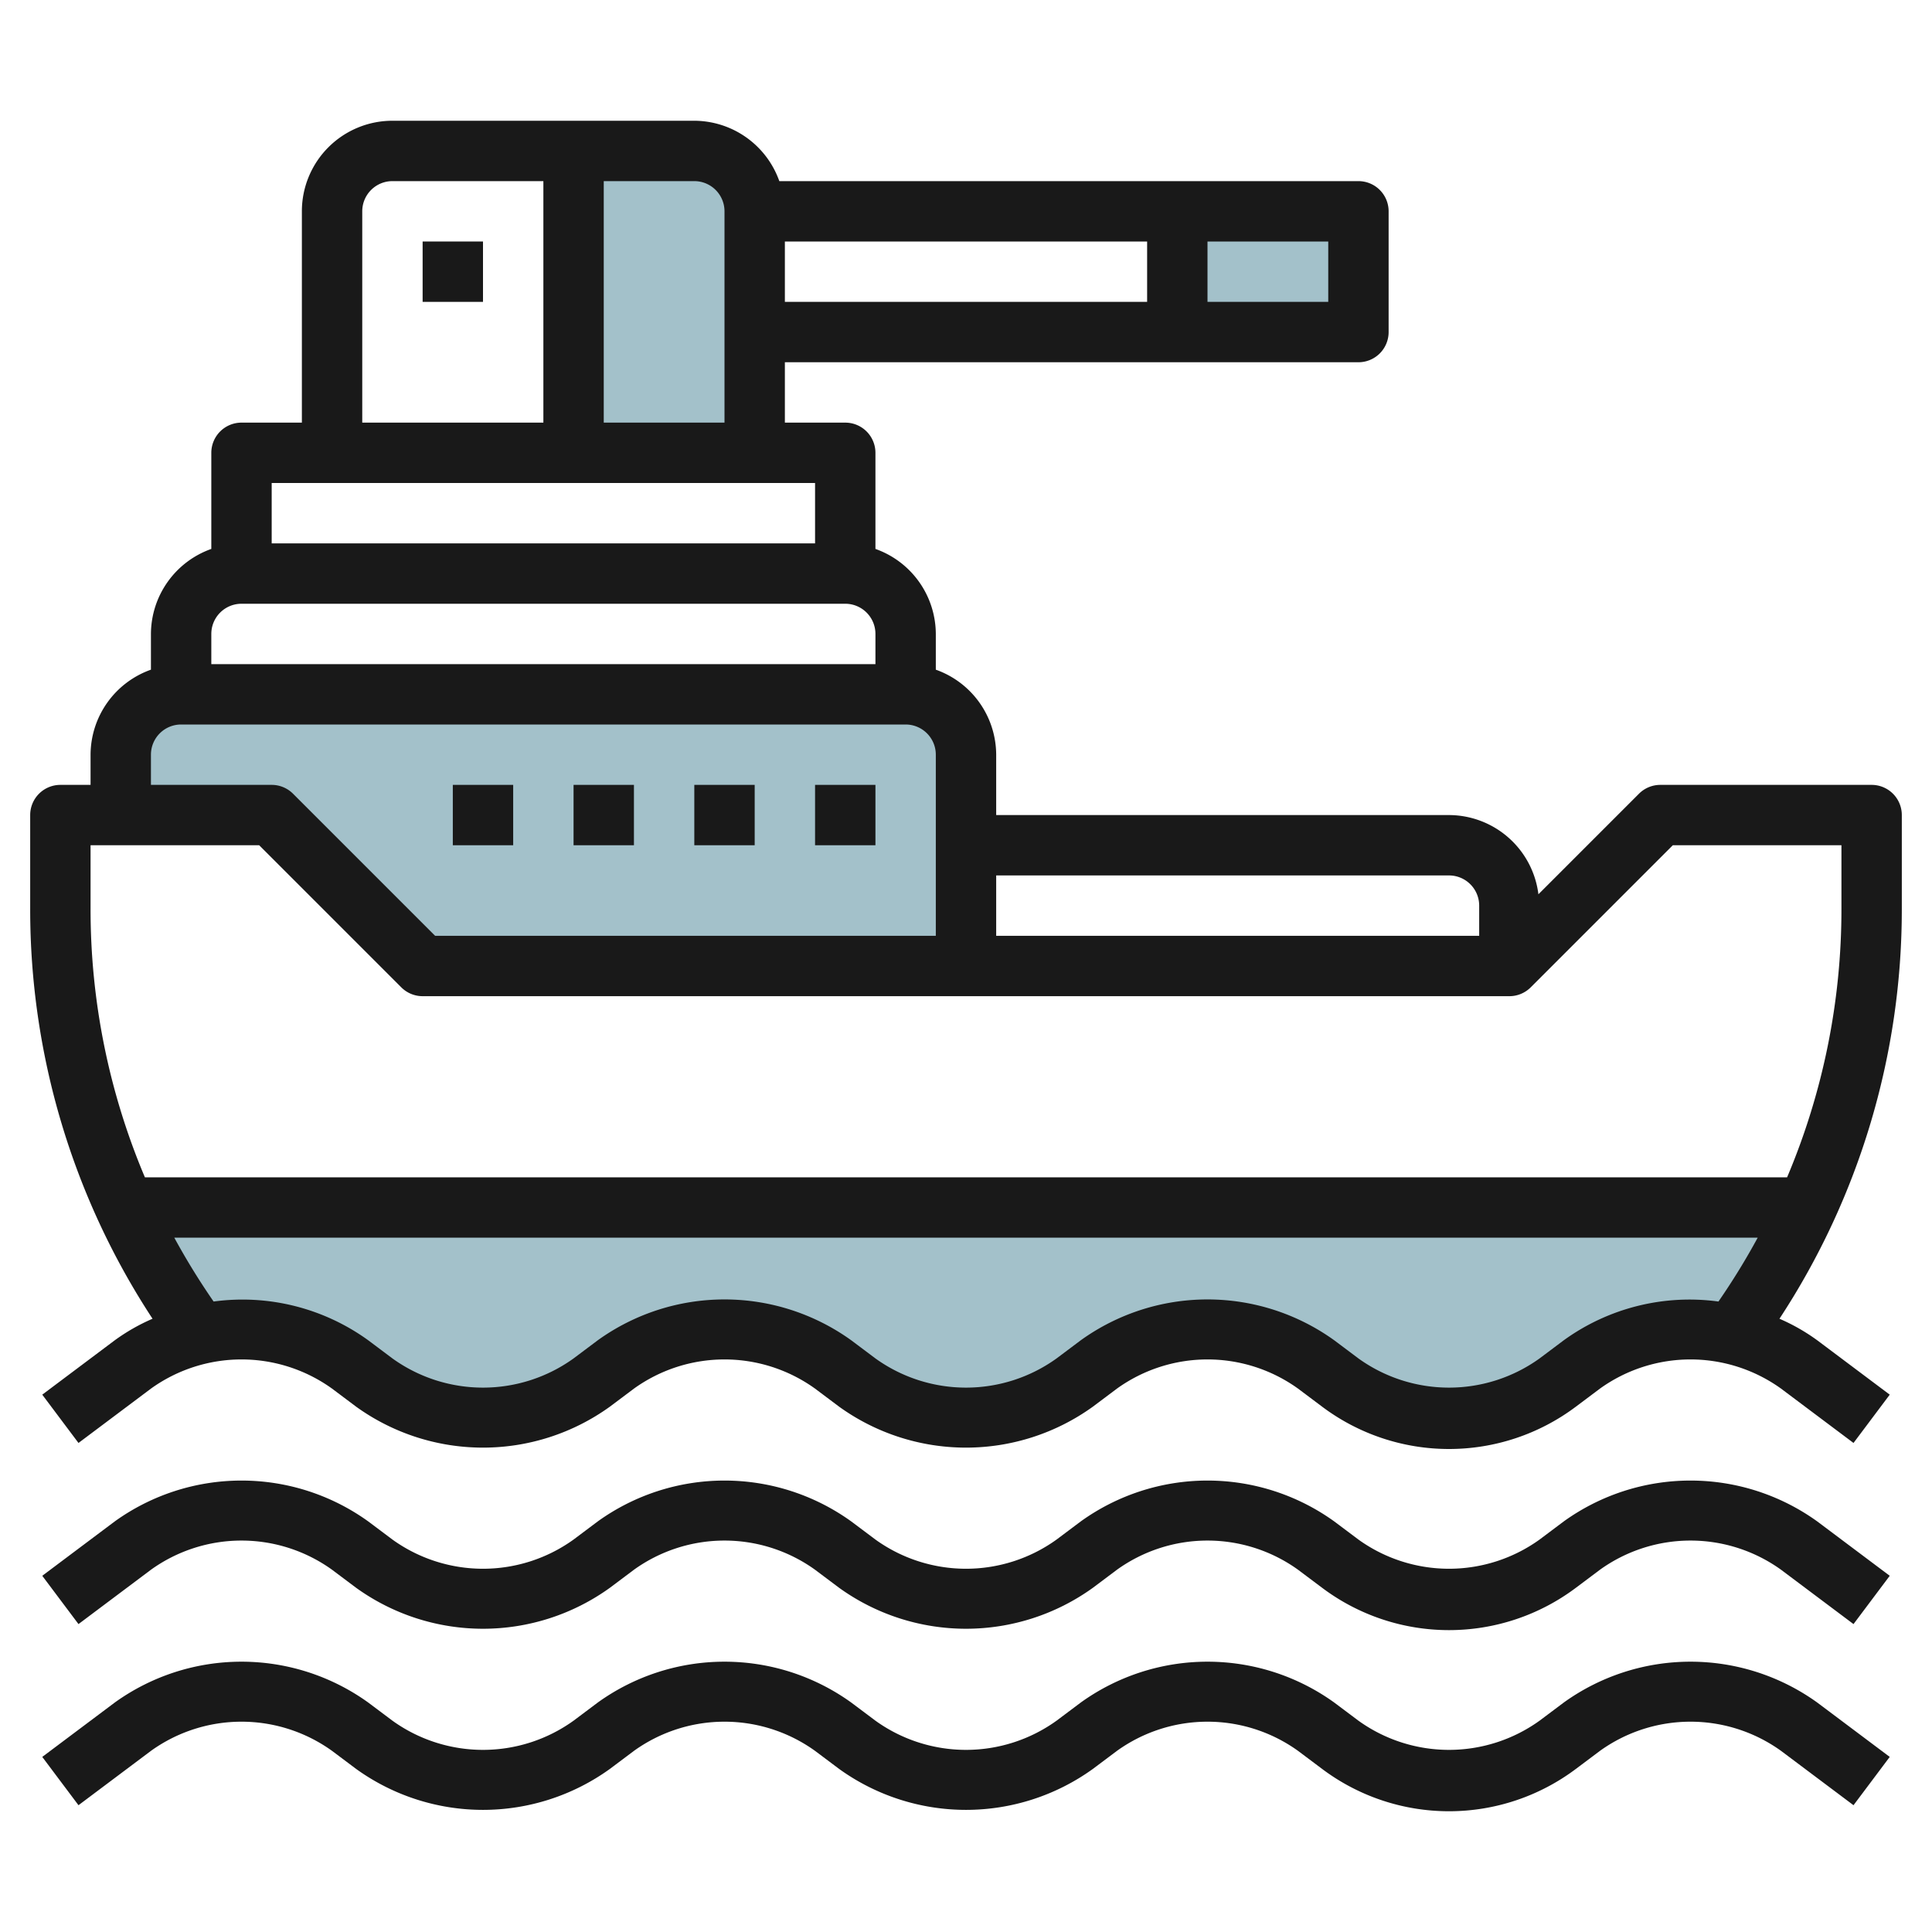
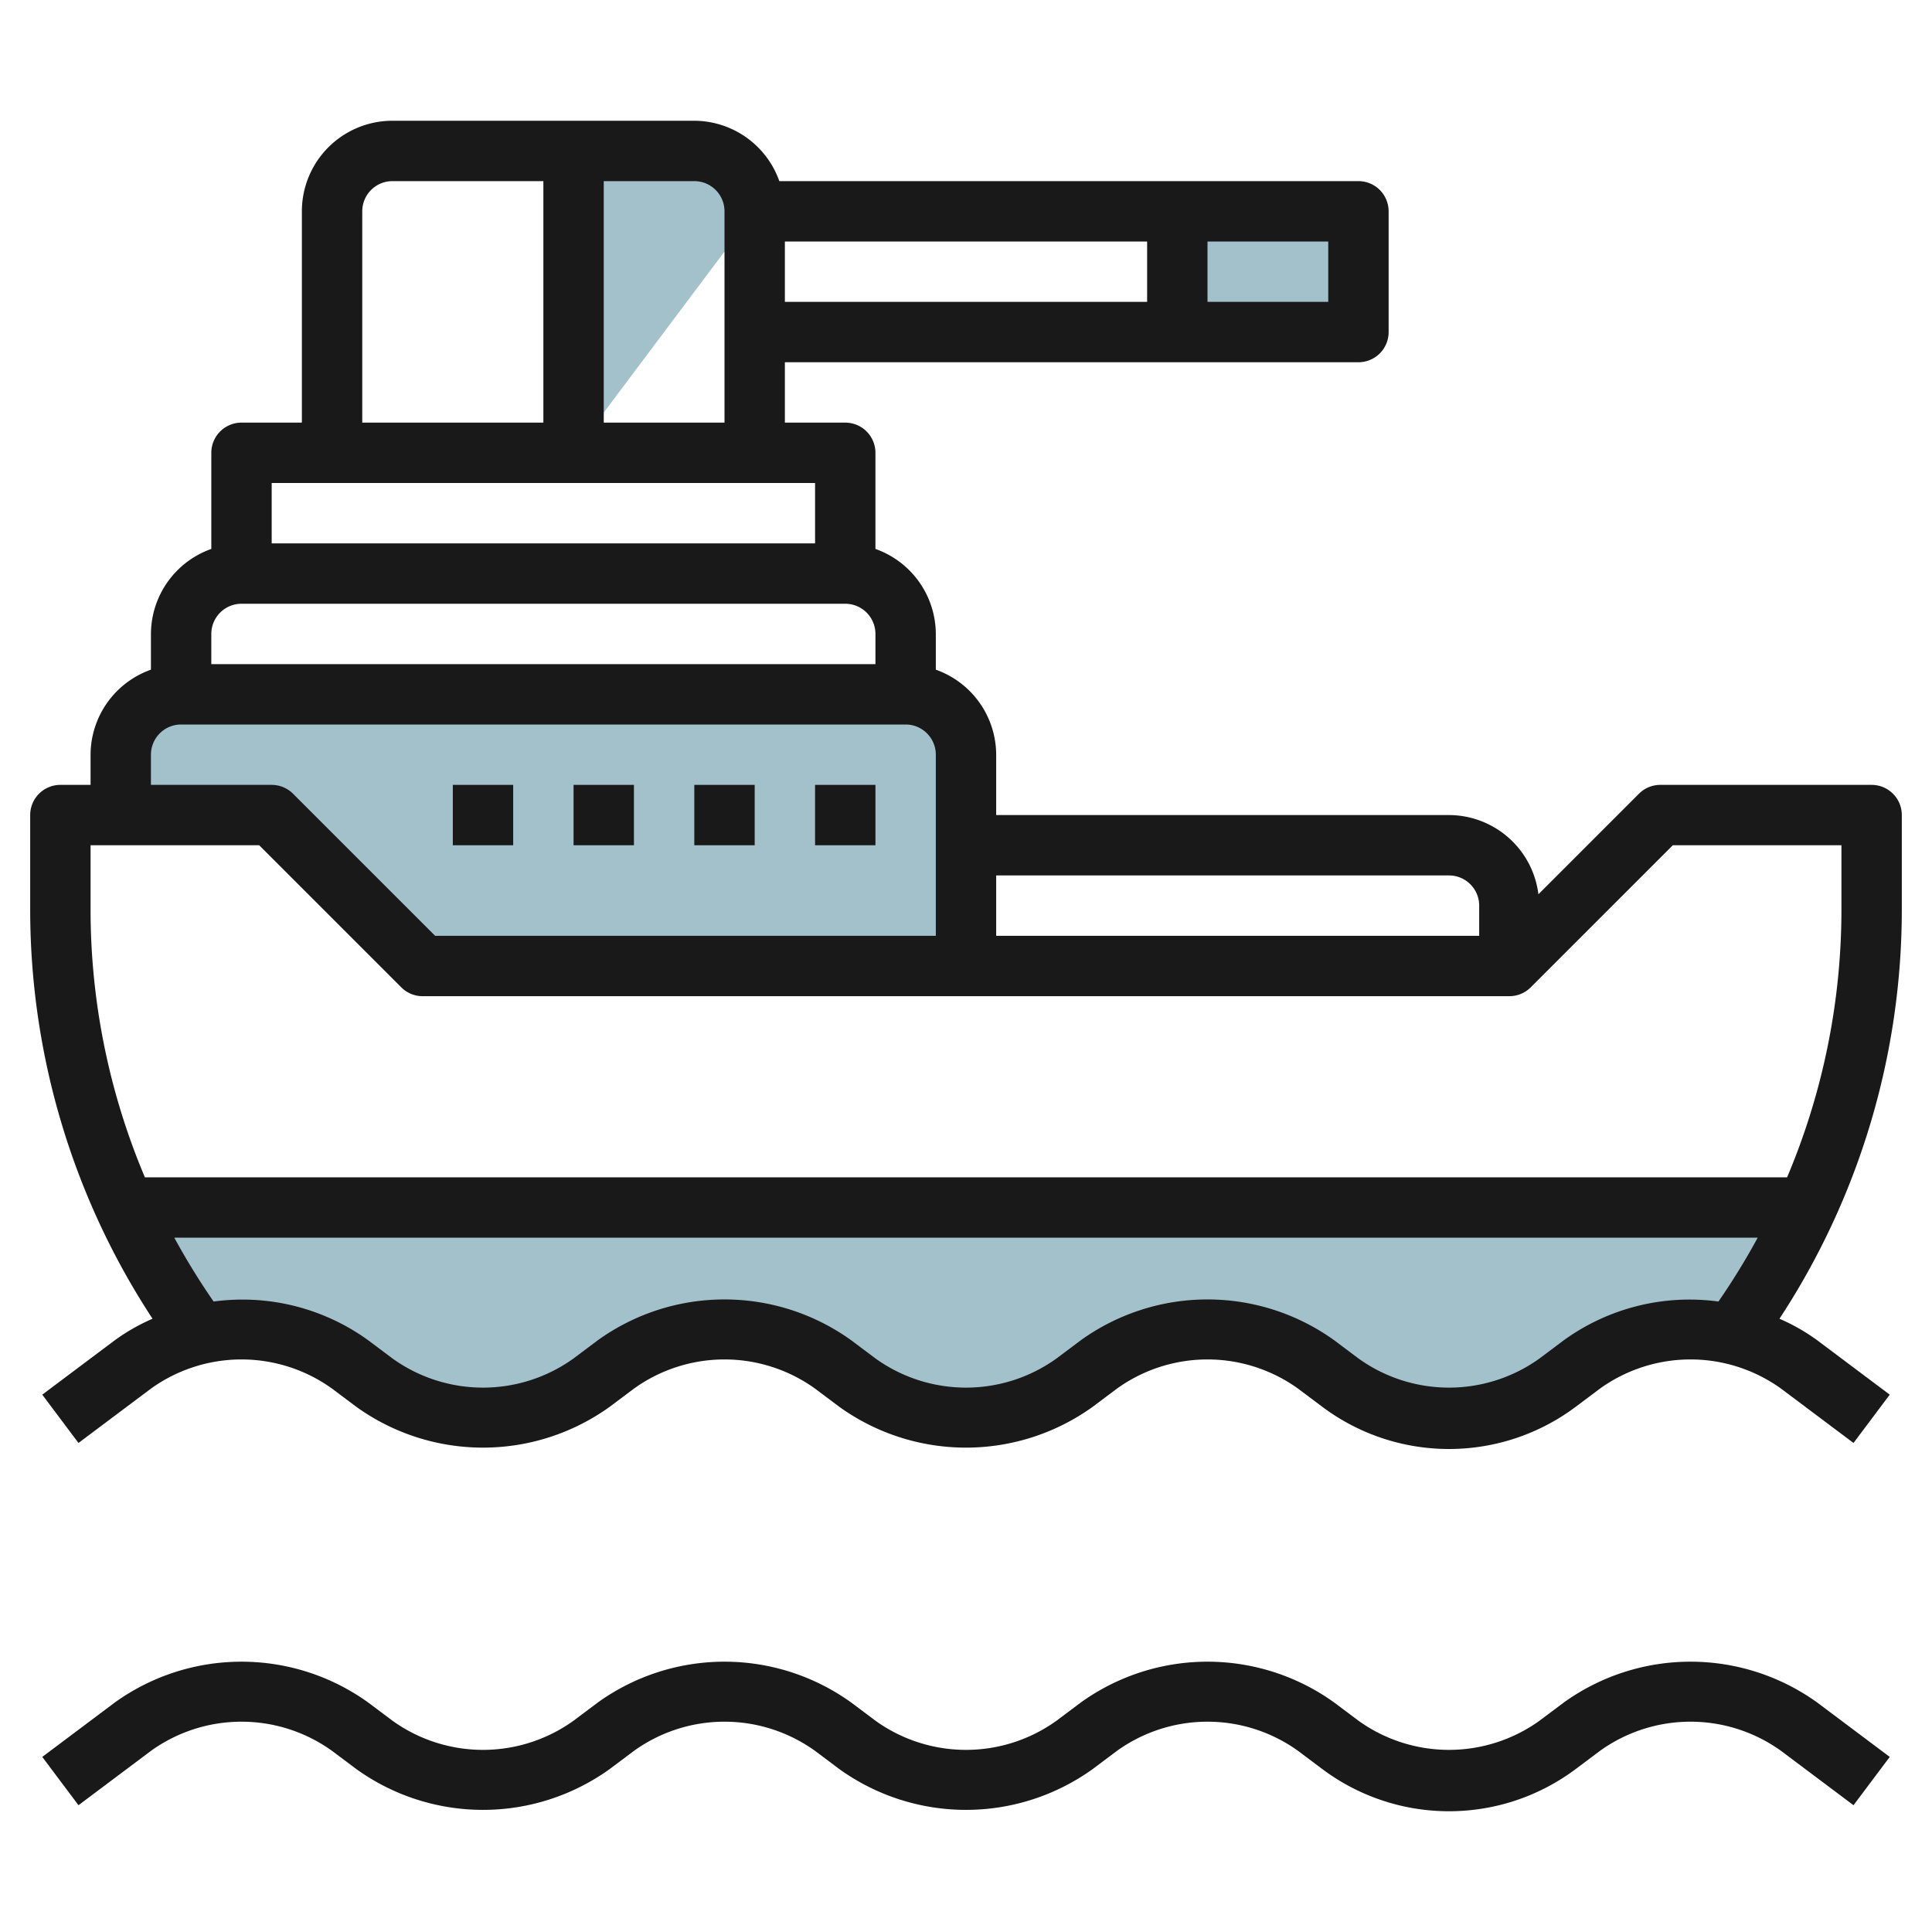
<svg xmlns="http://www.w3.org/2000/svg" id="Layer_3" height="512" viewBox="0 0 64 64" width="512" data-name="Layer 3">
  <path d="m32 32v-7a2 2 0 0 0 -2-2h-24a2 2 0 0 0 -2 2v2h5l5 5z" fill="#a3c1ca" />
  <path d="m39 7h6v4h-6z" fill="#a3c1ca" />
-   <path d="m19 15v-10h4a2 2 0 0 1 2 2v8z" fill="#a3c1ca" />
+   <path d="m19 15v-10h4a2 2 0 0 1 2 2z" fill="#a3c1ca" />
  <path d="m59.853 40h-55.706a23.857 23.857 0 0 0 2.433 4.17h-.016a6 6 0 0 1 1.436-.17 6 6 0 0 1 3.6 1.2l.8.6a6 6 0 0 0 3.6 1.2 6 6 0 0 0 3.6-1.2l.8-.6a6 6 0 0 1 3.6-1.2 6 6 0 0 1 3.6 1.2l.8.6a6 6 0 0 0 3.6 1.2 6 6 0 0 0 3.6-1.2l.8-.6a6 6 0 0 1 3.6-1.2 6 6 0 0 1 3.6 1.2l.8.6a6 6 0 0 0 3.6 1.2 6 6 0 0 0 3.6-1.2l.8-.6a6 6 0 0 1 3.6-1.2 6.03 6.03 0 0 1 1.42.17 23.857 23.857 0 0 0 2.433-4.17z" fill="#a3c1ca" />
  <g fill="#191919">
    <path d="m62 26h-7a1 1 0 0 0 -.707.293l-3.331 3.331a2.994 2.994 0 0 0 -2.962-2.624h-15v-2a3 3 0 0 0 -2-2.816v-1.184a3 3 0 0 0 -2-2.816v-3.184a1 1 0 0 0 -1-1h-2v-2h19a1 1 0 0 0 1-1v-4a1 1 0 0 0 -1-1h-19.184a3 3 0 0 0 -2.816-2h-10a3 3 0 0 0 -3 3v7h-2a1 1 0 0 0 -1 1v3.184a3 3 0 0 0 -2 2.816v1.184a3 3 0 0 0 -2 2.816v1h-1a1 1 0 0 0 -1 1v3.1a24.71 24.71 0 0 0 4.053 13.585 6.531 6.531 0 0 0 -1.253.715l-2.4 1.8 1.2 1.6 2.4-1.8a5.138 5.138 0 0 1 6 0l.8.6a7.189 7.189 0 0 0 8.4 0l.8-.6a5.138 5.138 0 0 1 6 0l.8.6a7.189 7.189 0 0 0 8.4 0l.8-.6a5.138 5.138 0 0 1 6 0l.8.6a7 7 0 0 0 8.4 0l.8-.6a5.138 5.138 0 0 1 6 0l2.4 1.8 1.2-1.6-2.4-1.8a6.531 6.531 0 0 0 -1.253-.715 24.71 24.71 0 0 0 4.053-13.585v-3.1a1 1 0 0 0 -1-1zm-14 3a1 1 0 0 1 1 1v1h-16v-2zm-22-19v-2h12v2zm18 0h-4v-2h4zm-20-3v7h-4v-8h3a1 1 0 0 1 1 1zm-12 0a1 1 0 0 1 1-1h5v8h-6zm15 9v2h-18v-2zm-19 4h20a1 1 0 0 1 1 1v1h-22v-1a1 1 0 0 1 1-1zm-3 5a1 1 0 0 1 1-1h24a1 1 0 0 1 1 1v6h-16.586l-4.707-4.707a1 1 0 0 0 -.707-.293h-4zm46.8 19.4-.8.6a5.138 5.138 0 0 1 -6 0l-.8-.6a7.189 7.189 0 0 0 -8.4 0l-.8.6a5.138 5.138 0 0 1 -6 0l-.8-.6a7.189 7.189 0 0 0 -8.4 0l-.8.6a5.138 5.138 0 0 1 -6 0l-.8-.6a7.107 7.107 0 0 0 -5.124-1.285 23.231 23.231 0 0 1 -1.302-2.115h52.452a23.231 23.231 0 0 1 -1.3 2.115 7.107 7.107 0 0 0 -5.126 1.285zm9.2-14.3a22.775 22.775 0 0 1 -1.8 8.9h-54.4a22.775 22.775 0 0 1 -1.8-8.9v-2.1h5.586l4.707 4.707a1 1 0 0 0 .707.293h36a1 1 0 0 0 .707-.293l4.707-4.707h5.586z" />
-     <path d="m51.8 50.4-.8.6a5.138 5.138 0 0 1 -6 0l-.8-.6a7.189 7.189 0 0 0 -8.4 0l-.8.6a5.138 5.138 0 0 1 -6 0l-.8-.6a7.189 7.189 0 0 0 -8.4 0l-.8.6a5.138 5.138 0 0 1 -6 0l-.8-.6a7.189 7.189 0 0 0 -8.4 0l-2.4 1.8 1.2 1.6 2.4-1.8a5.138 5.138 0 0 1 6 0l.8.6a7.189 7.189 0 0 0 8.4 0l.8-.6a5.138 5.138 0 0 1 6 0l.8.6a7.189 7.189 0 0 0 8.4 0l.8-.6a5.138 5.138 0 0 1 6 0l.8.6a7 7 0 0 0 8.4 0l.8-.6a5.138 5.138 0 0 1 6 0l2.4 1.8 1.2-1.6-2.4-1.8a7.189 7.189 0 0 0 -8.4 0z" />
    <path d="m51.8 56.4-.8.6a5.138 5.138 0 0 1 -6 0l-.8-.6a7.189 7.189 0 0 0 -8.4 0l-.8.6a5.138 5.138 0 0 1 -6 0l-.8-.6a7.189 7.189 0 0 0 -8.4 0l-.8.6a5.138 5.138 0 0 1 -6 0l-.8-.6a7.189 7.189 0 0 0 -8.4 0l-2.4 1.8 1.2 1.6 2.4-1.8a5.138 5.138 0 0 1 6 0l.8.6a7.189 7.189 0 0 0 8.4 0l.8-.6a5.138 5.138 0 0 1 6 0l.8.6a7.189 7.189 0 0 0 8.4 0l.8-.6a5.138 5.138 0 0 1 6 0l.8.6a7 7 0 0 0 8.4 0l.8-.6a5.138 5.138 0 0 1 6 0l2.4 1.8 1.2-1.6-2.4-1.8a7.189 7.189 0 0 0 -8.4 0z" />
    <path d="m27 26h2v2h-2z" />
    <path d="m23 26h2v2h-2z" />
    <path d="m19 26h2v2h-2z" />
    <path d="m15 26h2v2h-2z" />
-     <path d="m14 8h2v2h-2z" />
  </g>
</svg>